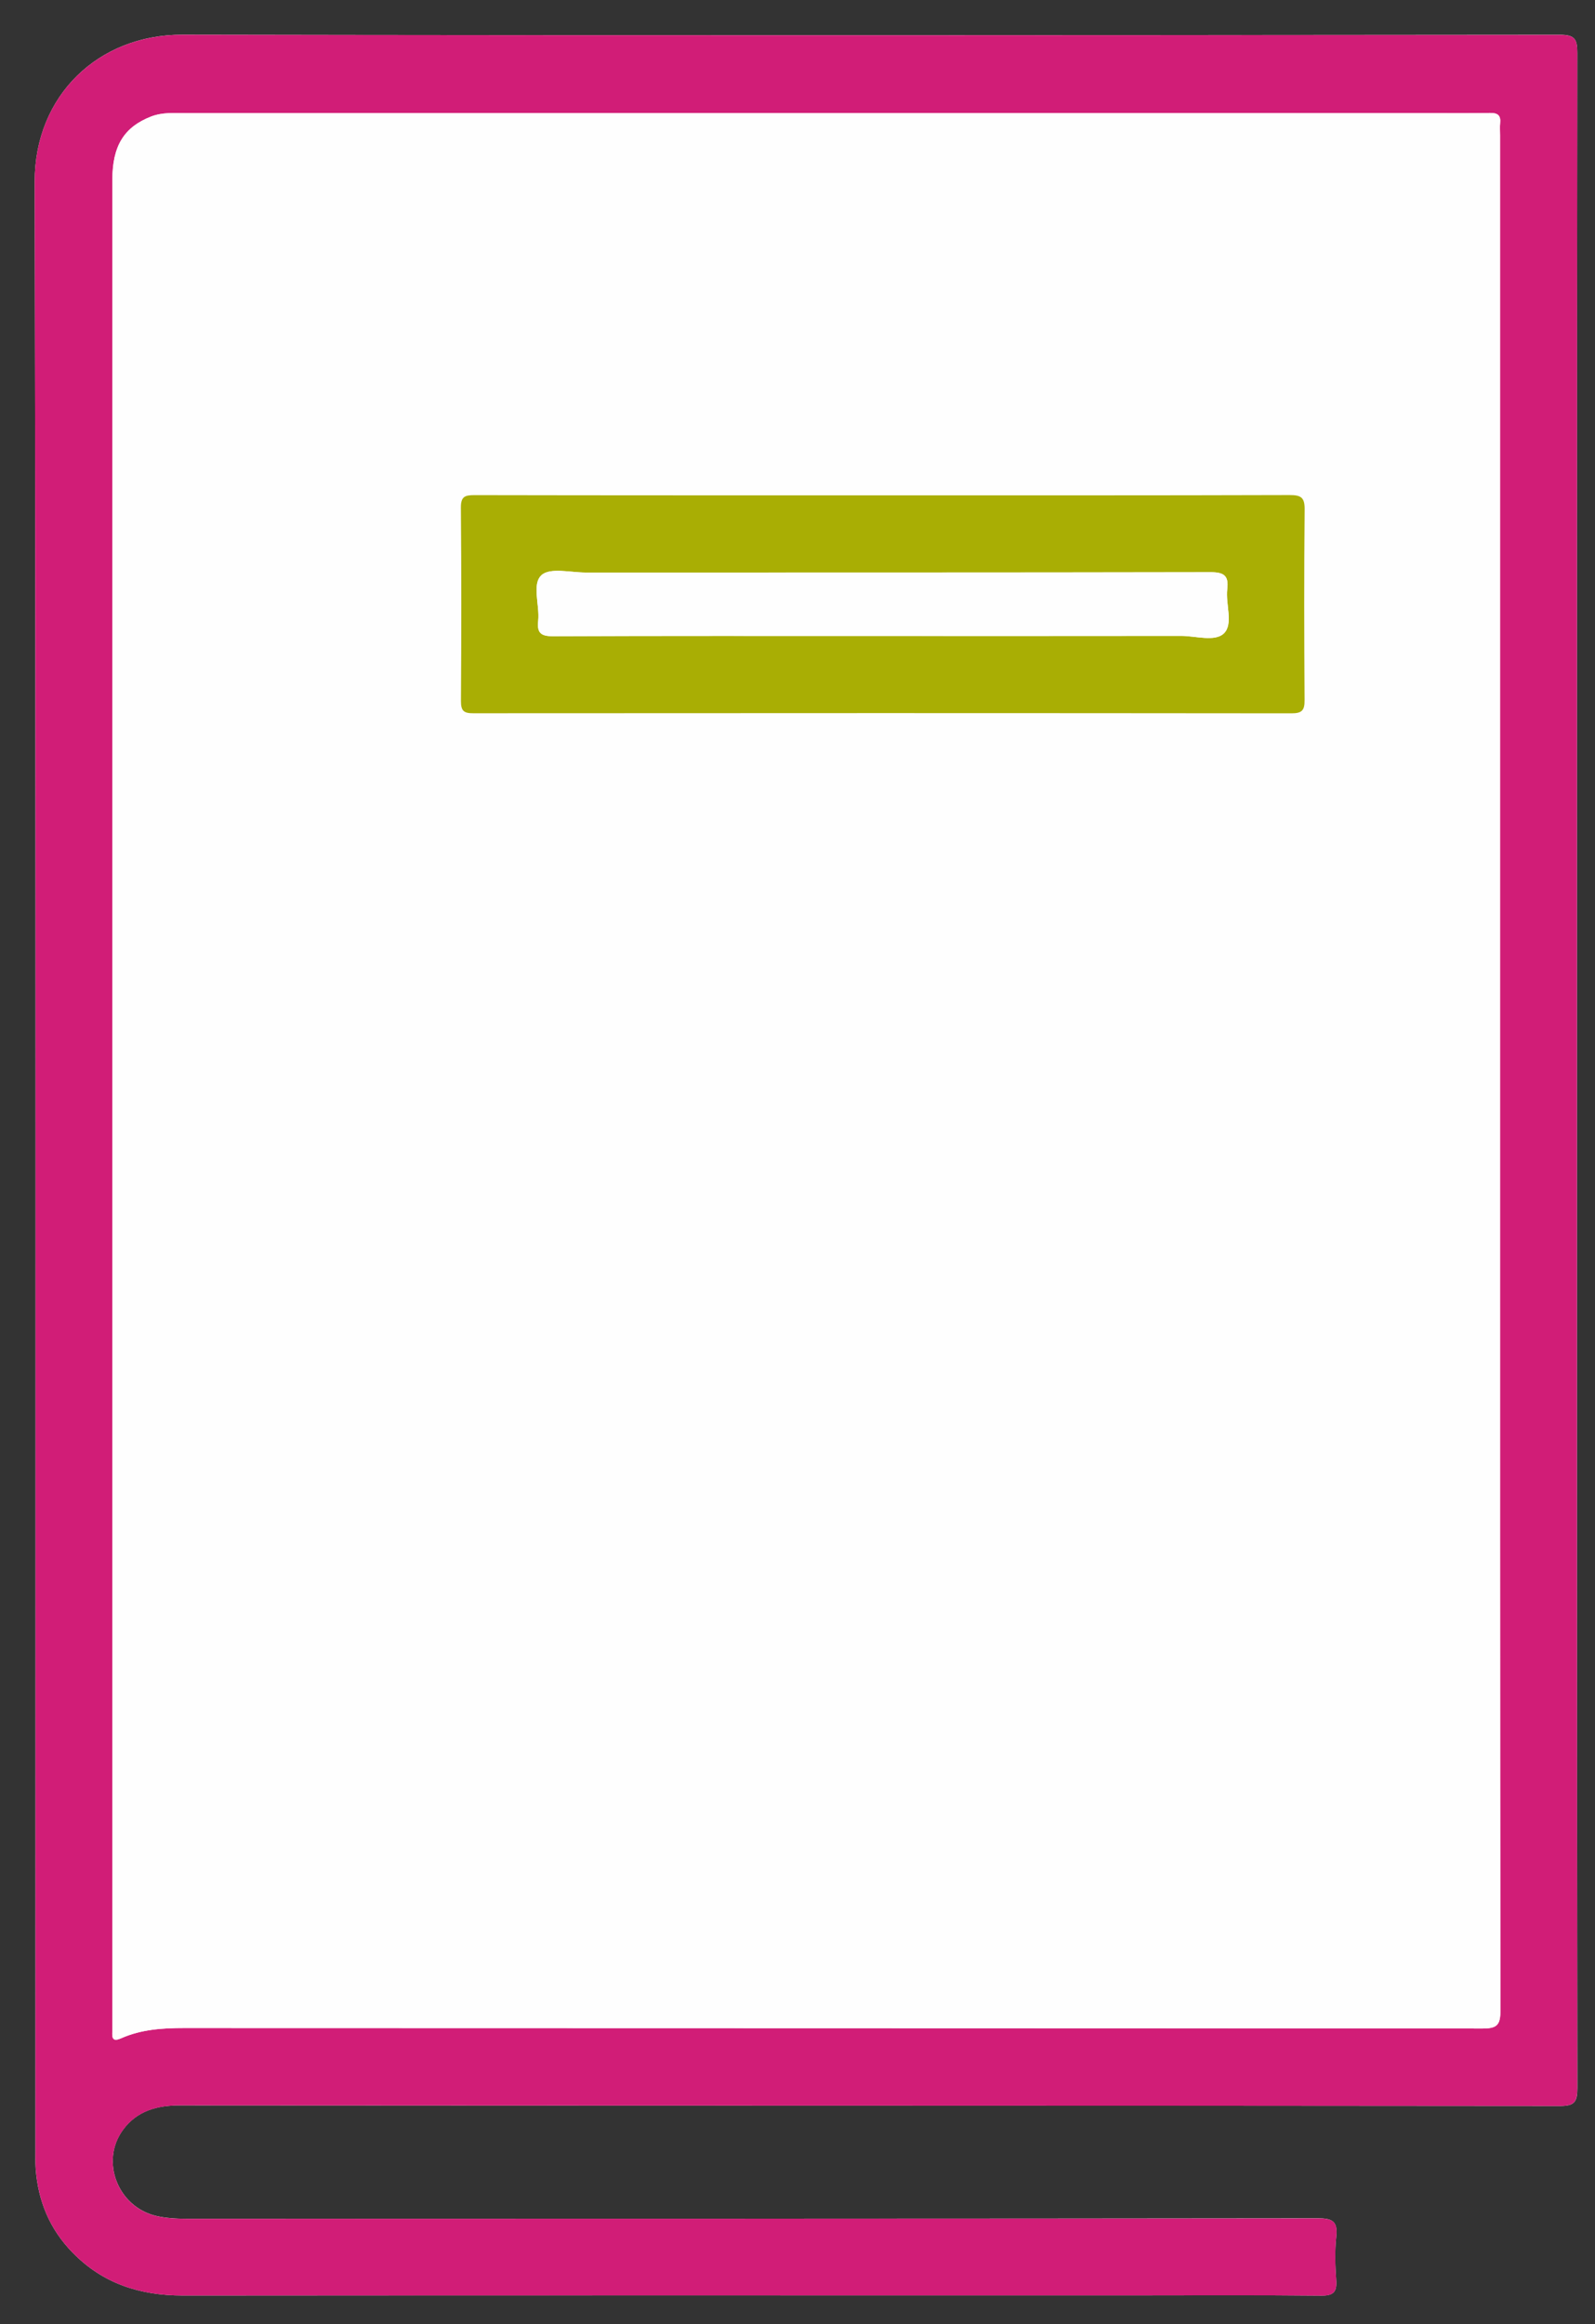
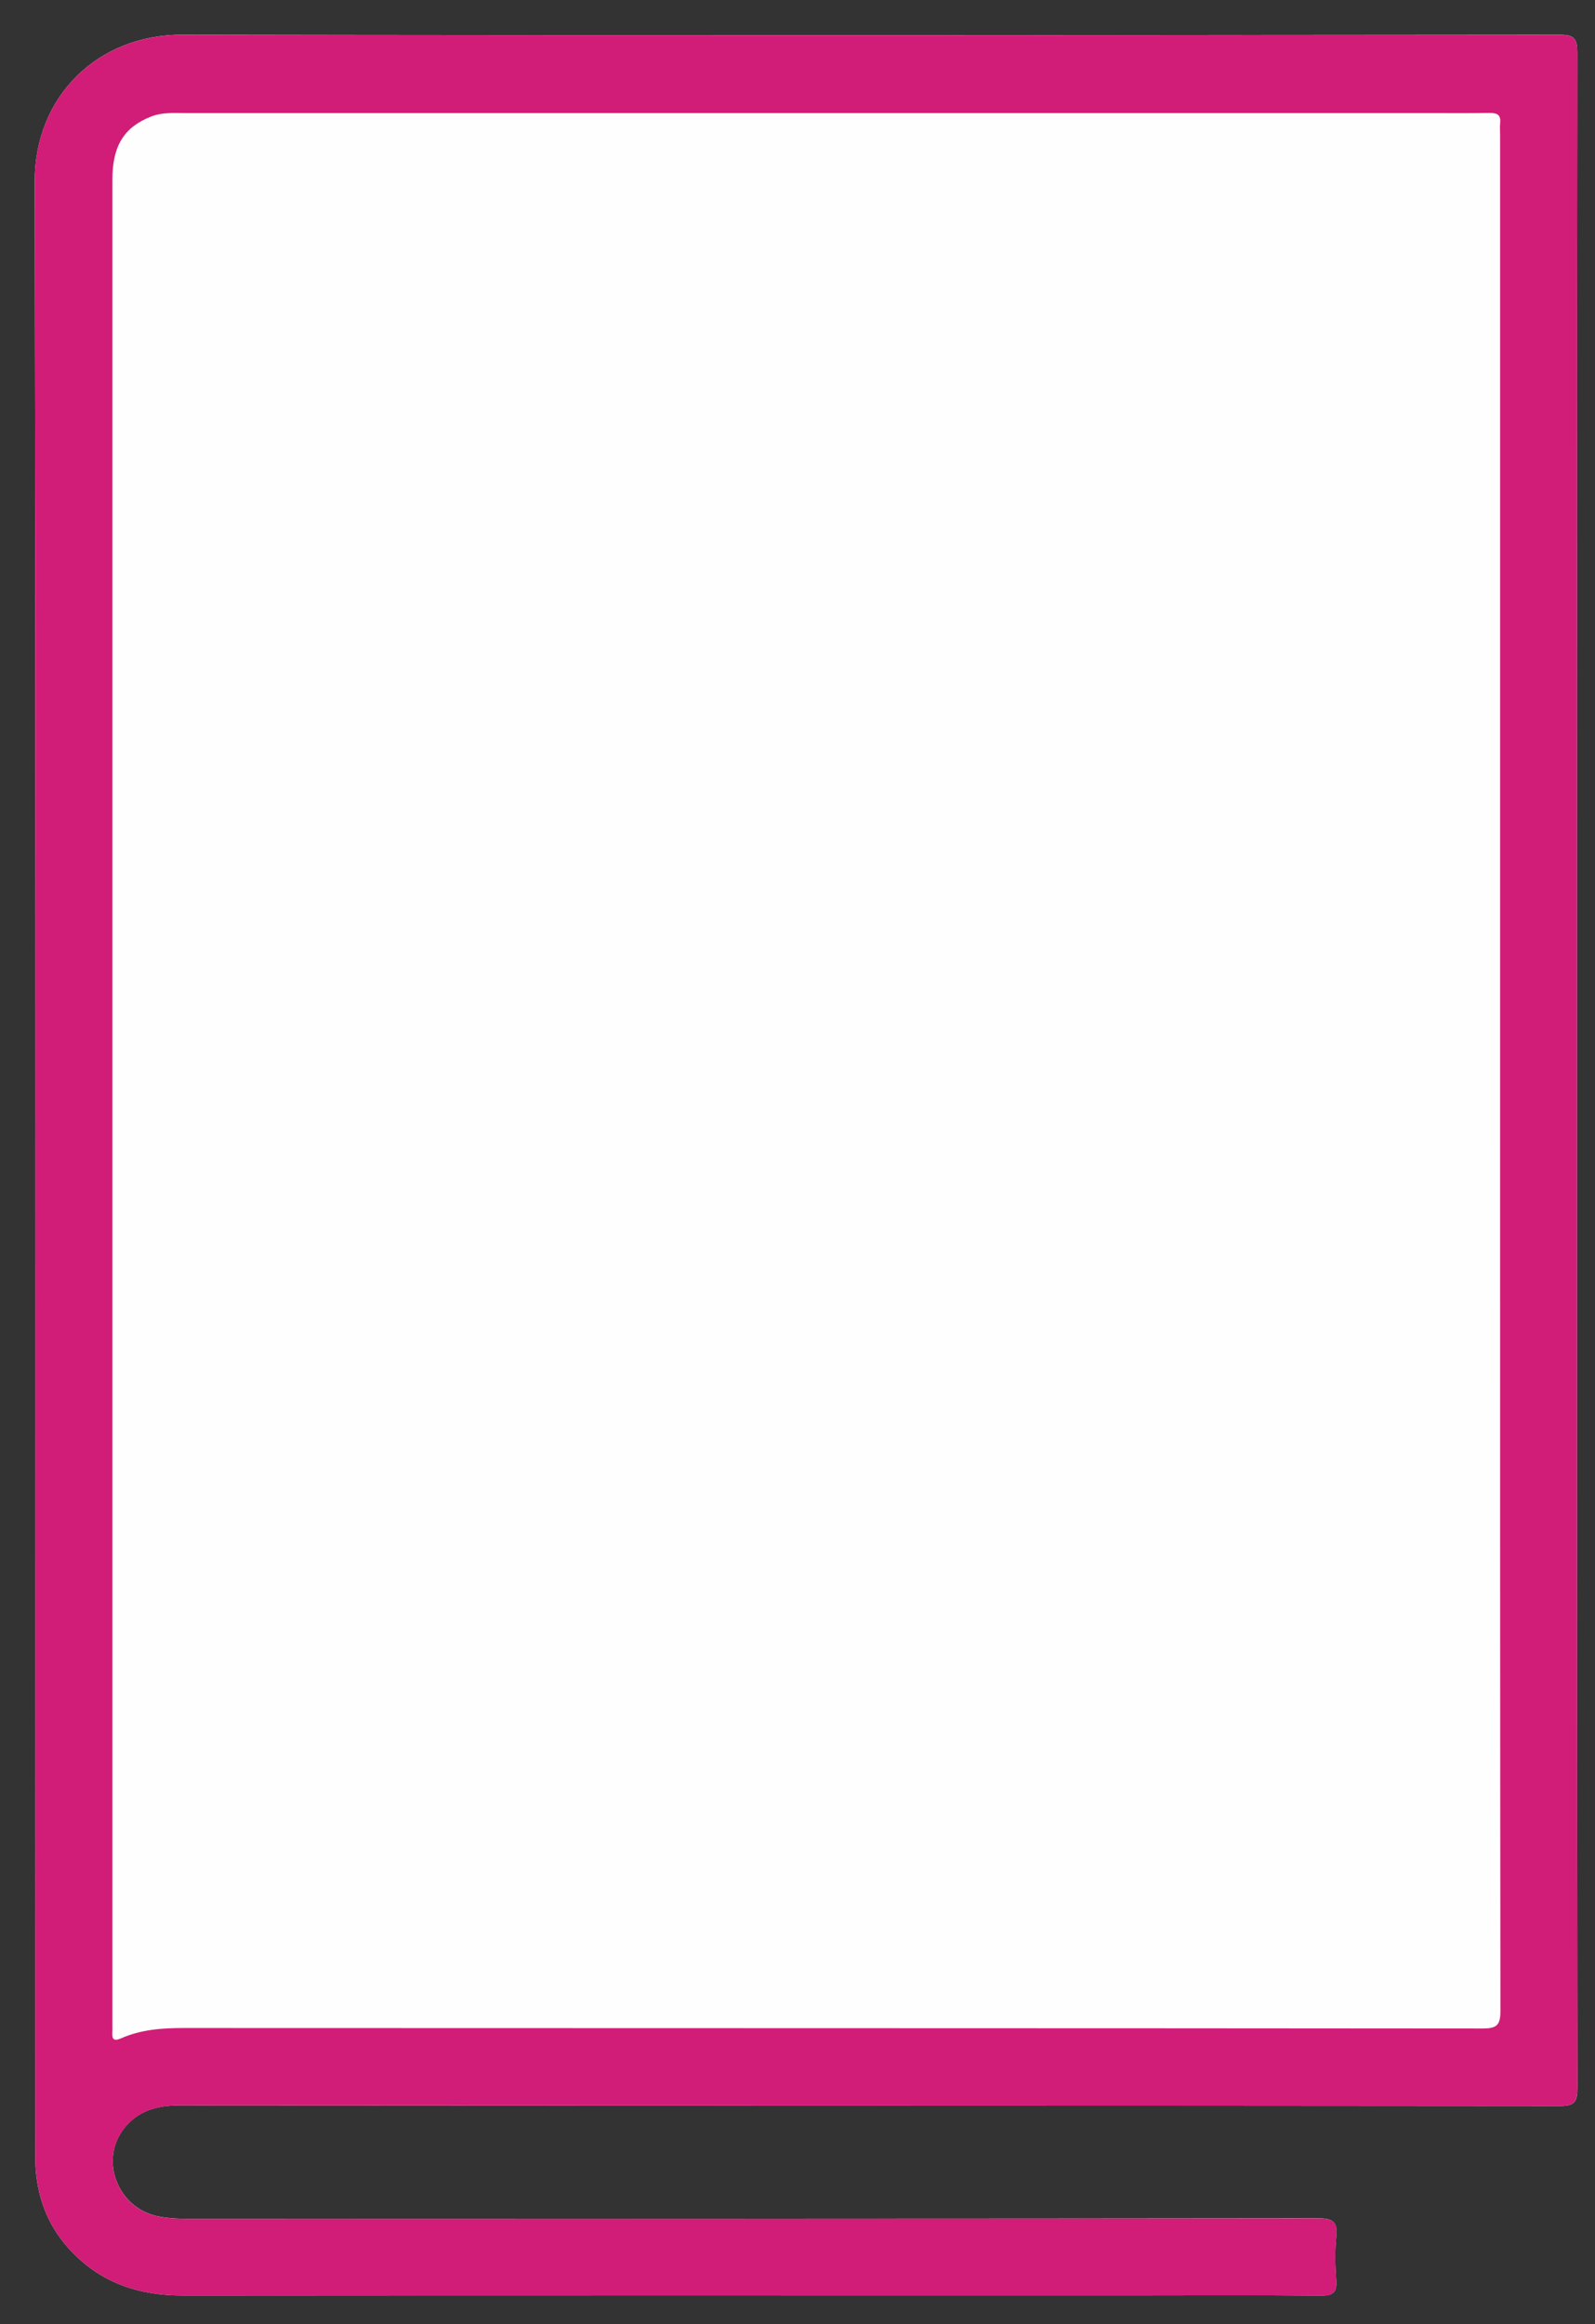
<svg xmlns="http://www.w3.org/2000/svg" width="46" height="67" viewBox="0 0 46 67">
  <rect x="0" y="0" width="46" height="67" fill="#333333" stroke="none" />
  <g fill="none" fill-rule="evenodd">
    <g>
      <g>
        <g>
          <g>
            <g>
              <g>
                <path fill="#FEFEFE" d="M44.481 30.883c0-9.786-.002-19.566.008-29.352 0-.388-.058-.528-.496-.528-13.246.012-26.49.024-39.734-.002C1.831.997-.003 2.761.001 5.235c.038 18.91.022 37.818.022 56.726 0 .186-.006.374.006.556.07.93.4 1.74 1.064 2.418.874.898 1.948 1.238 3.18 1.238 9.14-.008 18.276-.004 27.416-.004 1.804 0 3.606-.012 5.41.007.368.003.462-.107.436-.455-.028-.412-.042-.834.002-1.242.05-.452-.116-.532-.536-.532-10.872.014-21.74.012-32.61.014-.302 0-.604-.016-.894-.084-1.1-.264-1.612-1.574-.952-2.478.402-.55.984-.71 1.66-.708 13.262.01 26.52.004 39.78.018.426.002.506-.118.506-.52-.012-9.768-.01-19.538-.01-29.306" transform="translate(-261 -2679) translate(208 464) translate(0 1875) translate(40 40) translate(0 116) translate(14 184)" />
                <path fill="#D11D77" d="M42.263 30.882V3.892c0-.114-.01-.228.002-.344.024-.224-.074-.294-.296-.292-.6.01-1.2.004-1.802.004H4.337c-.326 0-.656-.026-.974.098-.786.306-1.122.846-1.122 1.826V58.35c0 .074.004.144-.002.214-.012.198.018.298.256.194.574-.254 1.186-.296 1.806-.296 12.488.006 24.974.002 37.462.014.42 0 .51-.11.51-.518-.012-9.026-.01-18.048-.01-27.076m2.216 0c0 9.77-.002 19.54.01 29.308 0 .402-.08.52-.506.52-13.258-.014-26.516-.008-39.774-.018-.676 0-1.258.158-1.66.708-.664.904-.152 2.214.946 2.478.296.07.594.084.894.084 10.872-.004 21.742 0 32.614-.012.42-.002.586.078.536.528-.044.41-.032.83-.002 1.242.024.348-.07.462-.438.458-1.802-.018-3.604-.008-5.406-.008-9.14 0-18.28-.002-27.42.004-1.23 0-2.302-.338-3.18-1.238C.43 64.26.099 63.45.03 62.52c-.014-.184-.008-.372-.008-.558C.023 43.052.04 24.144 0 5.236-.005 2.762 1.83.998 4.259 1.002c13.244.026 26.49.014 39.732.004.44-.002.498.136.498.526-.012 9.784-.01 19.568-.01 29.35" transform="translate(-261 -2679) translate(208 464) translate(0 1875) translate(40 40) translate(0 116) translate(14 184)" />
-                 <path fill="#FEFEFE" d="M24.485 14.278c-3.932 0-7.864.002-11.796-.006-.276 0-.4.036-.398.36.018 1.86.016 3.718.002 5.578-.002.288.09.354.362.354 7.864-.01 15.73-.01 23.594 0 .308.002.376-.094.374-.386-.014-1.83-.016-3.66.002-5.49.004-.348-.104-.418-.432-.418-3.9.012-7.804.008-11.708.008zm17.776 16.604c0 9.026-.002 18.05.01 27.076 0 .408-.09.518-.51.518-12.486-.012-24.974-.008-37.46-.014-.622 0-1.232.04-1.804.294-.24.106-.27.006-.256-.19.004-.074 0-.144 0-.216V5.184c0-.98.338-1.522 1.118-1.826.32-.122.65-.098.978-.098 11.94-.002 23.886 0 35.83 0 .6 0 1.202.006 1.802-.004.22-.004.318.066.294.292-.01.114-.002.228-.002.344v26.99z" transform="translate(-261 -2679) translate(208 464) translate(0 1875) translate(40 40) translate(0 116) translate(14 184)" />
-                 <path fill="#A9AE04" d="M24.436 18.333c2.872 0 5.746.002 8.618-.002.424-.002.984.18 1.244-.072.278-.272.044-.84.096-1.274.048-.394-.096-.492-.49-.49-6.002.012-12.006.008-18.008.01-.44 0-1.034-.15-1.278.074-.286.258-.05.862-.096 1.312-.04.354.072.452.438.45 3.158-.014 6.318-.008 9.476-.008m.048-4.054c3.906 0 7.808.004 11.712-.008.326 0 .434.07.43.416-.018 1.83-.014 3.662-.002 5.492.003.292-.068.384-.376.384-7.864-.008-15.728-.008-23.594-.002-.272.002-.362-.062-.36-.352.012-1.858.014-3.718-.002-5.576-.002-.326.12-.36.398-.36 3.932.008 7.864.006 11.794.006" transform="translate(-261 -2679) translate(208 464) translate(0 1875) translate(40 40) translate(0 116) translate(14 184)" />
-                 <path fill="#FEFEFE" d="M24.436 18.333c-3.158 0-6.318-.006-9.476.008-.366.002-.478-.096-.438-.45.046-.45-.19-1.054.096-1.312.244-.224.838-.074 1.278-.074 6.002-.002 12.006.002 18.008-.01.394-.002.538.096.49.49-.052.434.182 1.002-.096 1.274-.26.252-.82.07-1.244.072-2.872.004-5.746.002-8.618.002" transform="translate(-261 -2679) translate(208 464) translate(0 1875) translate(40 40) translate(0 116) translate(14 184)" />
              </g>
            </g>
          </g>
        </g>
      </g>
    </g>
  </g>
</svg>